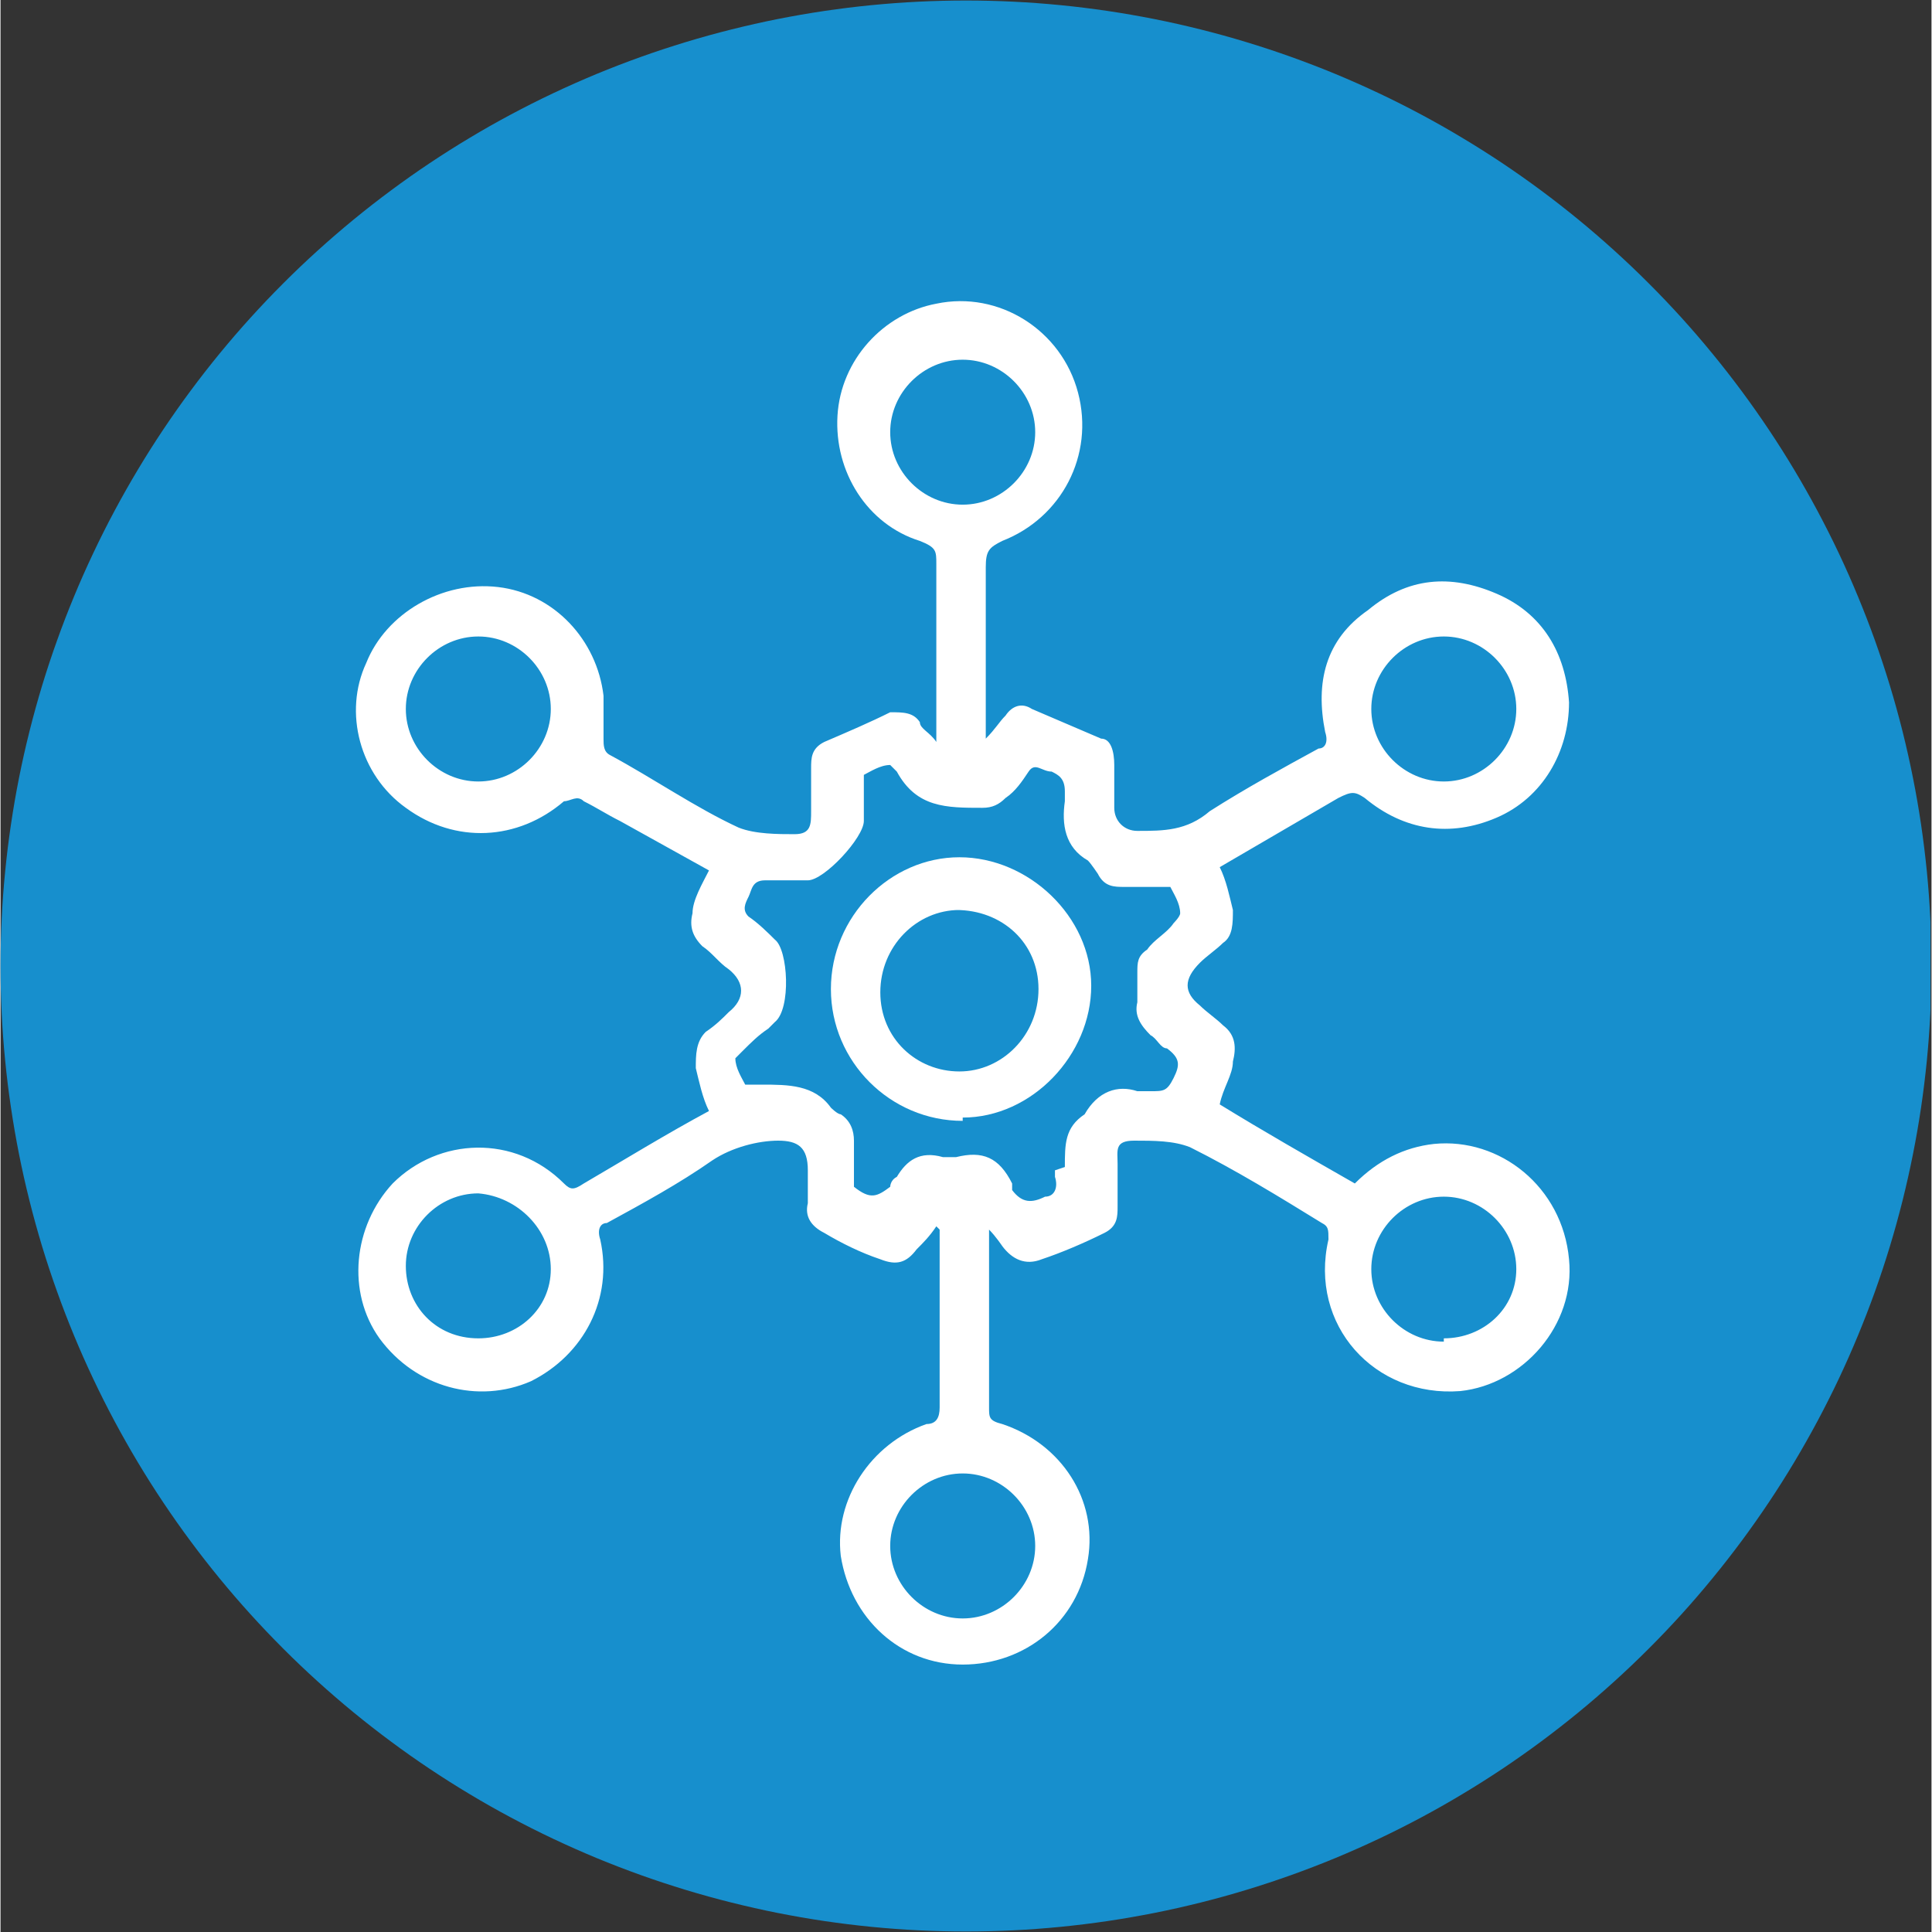
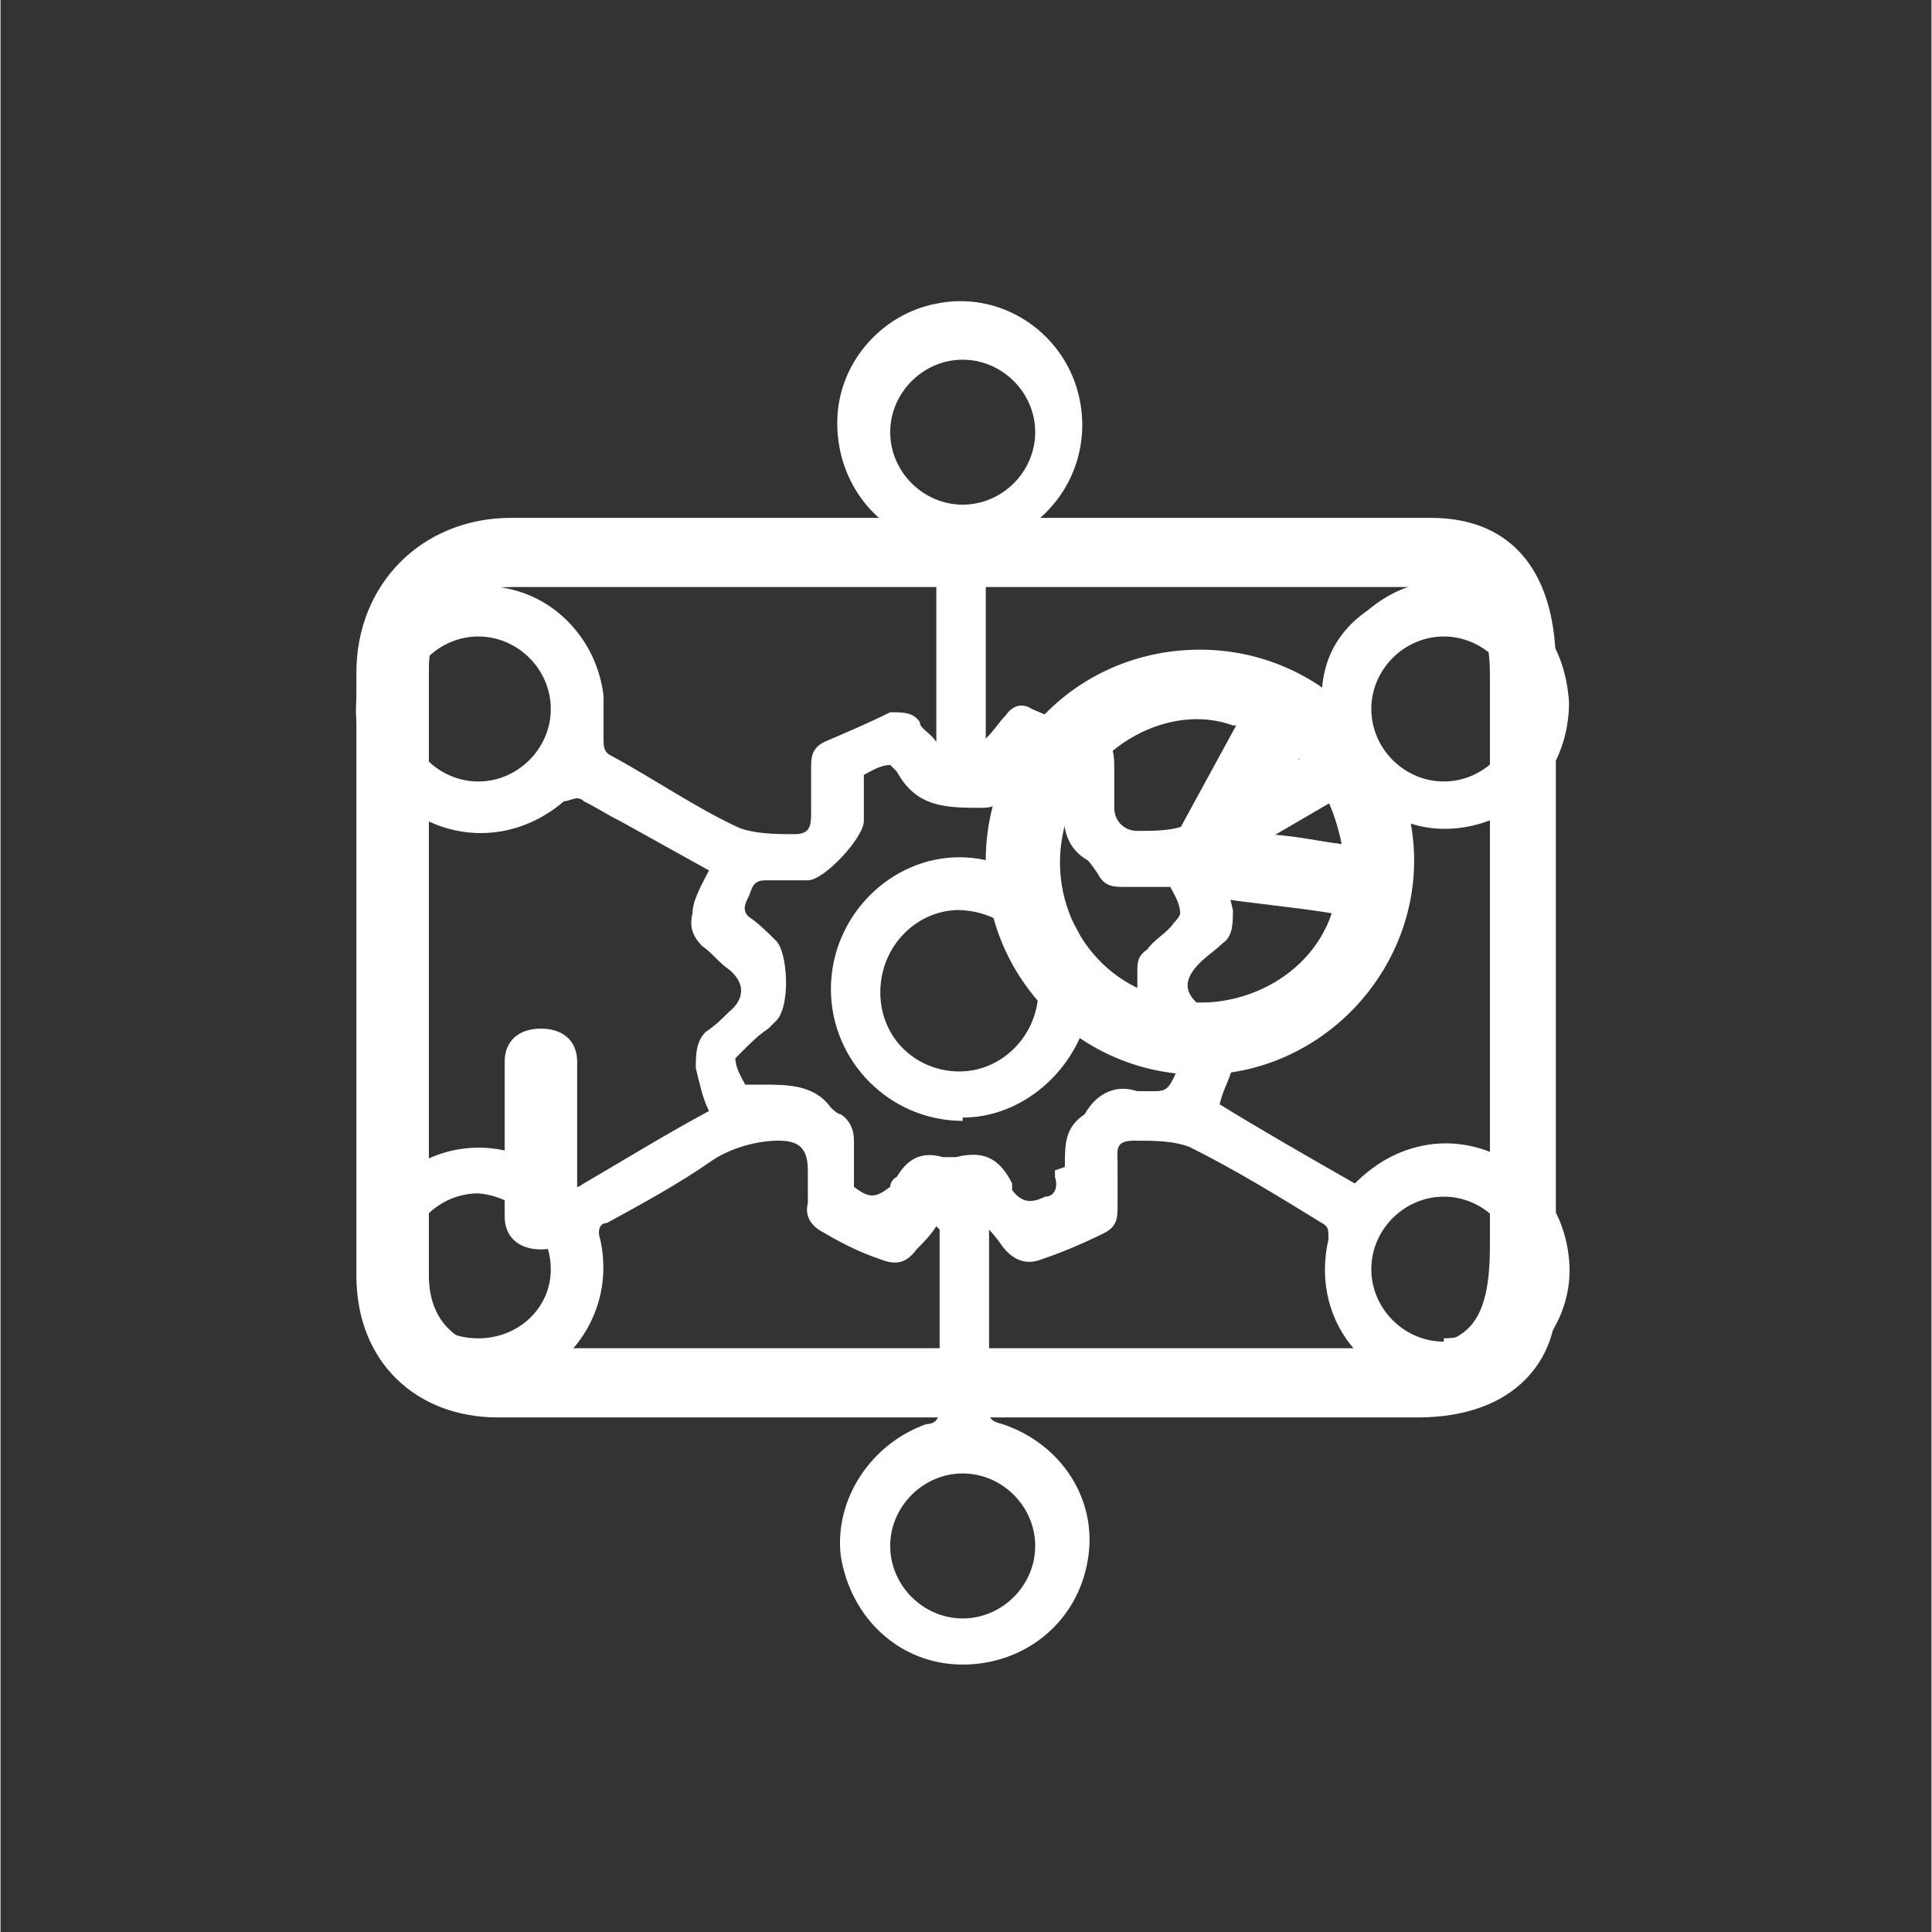
<svg xmlns="http://www.w3.org/2000/svg" width="300" zoomAndPan="magnify" viewBox="0 0 224.88 225" height="300" preserveAspectRatio="xMidYMid meet" version="1.0">
  <rect x="0" y="0" width="224.88" height="225" fill="#333333" stroke="none" />
  <defs>
    <clipPath id="52d071caa5">
-       <path d="M 0 0.059 L 224.762 0.059 L 224.762 224.938 L 0 224.938 Z M 0 0.059 " clip-rule="nonzero" />
-     </clipPath>
+       </clipPath>
  </defs>
  <path fill="#ffffff" d="M 181.133 152.027 C 181.133 157.781 176.91 165.074 165.016 165.074 L 54.109 165.074 C 48.352 165.074 63.703 165.074 57.945 165.074 C 48.352 165.074 41.445 158.551 41.445 148.574 L 41.445 78.348 C 41.445 67.984 49.121 60.309 59.48 60.309 L 166.551 60.309 C 176.527 60.309 181.133 67.219 181.133 77.578 C 181.133 77.578 181.133 152.027 181.133 152.027 Z M 91.332 157.016 L 158.492 157.016 C 168.852 157.016 173.457 157.016 173.457 145.117 L 173.457 78.73 C 173.457 71.82 171.156 68.367 164.246 68.367 L 59.48 68.367 C 53.344 68.367 49.887 71.82 49.887 77.961 L 49.887 148.574 C 49.887 153.945 53.344 157.016 58.332 157.016 L 91.719 157.016 Z M 91.332 157.016 " fill-opacity="1" fill-rule="nonzero" />
  <path fill="#ffffff" d="M 164.629 100.219 C 164.629 113.652 153.5 125.164 139.688 125.164 C 125.871 125.164 114.742 114.035 114.742 100.219 C 114.742 86.406 125.871 75.66 139.688 75.66 C 153.5 75.66 164.629 86.789 164.629 100.219 Z M 143.523 84.484 C 136.234 81.801 127.023 86.789 124.336 94.848 C 121.266 103.672 125.871 113.266 134.699 115.953 C 142.758 118.641 152.352 114.418 155.035 106.359 C 150.434 105.594 145.441 105.207 140.836 104.441 C 136.234 103.672 134.699 101.371 137 97.148 C 139.305 92.93 141.605 88.707 143.906 84.484 Z M 151.199 88.324 C 149.664 91.395 148.129 94.078 146.594 97.148 C 150.047 97.148 153.117 97.918 156.188 98.301 C 155.422 94.465 153.887 91.012 151.199 88.324 Z M 151.199 88.324 " fill-opacity="1" fill-rule="nonzero" />
-   <path fill="#ffffff" d="M 100.543 116.723 L 100.543 141.664 C 100.543 142.816 100.543 143.586 99.391 144.734 C 98.242 145.887 96.707 145.887 95.172 145.504 C 93.637 145.504 92.484 144.352 92.484 142.816 L 92.484 90.625 C 92.484 88.707 94.402 87.555 96.707 87.555 C 99.008 87.555 100.543 88.707 100.926 90.625 L 100.926 116.723 Z M 100.543 116.723 " fill-opacity="1" fill-rule="nonzero" />
-   <path fill="#ffffff" d="M 140.07 137.445 L 160.027 137.445 C 163.094 137.445 164.629 139.363 164.629 141.664 C 164.629 143.969 163.094 145.117 161.176 145.504 L 119.73 145.504 C 117.047 145.504 115.125 144.352 114.742 142.434 C 113.977 139.746 115.895 137.445 119.348 137.445 Z M 140.07 137.445 " fill-opacity="1" fill-rule="nonzero" />
-   <path fill="#ffffff" d="M 83.66 126.316 L 83.66 141.664 C 83.66 143.969 82.125 145.504 79.438 145.504 C 76.75 145.504 75.215 143.969 75.215 141.664 L 75.215 110.199 C 75.215 108.277 76.367 107.129 78.285 106.742 C 80.203 106.742 82.125 106.742 82.891 107.895 C 82.891 108.664 83.66 109.43 83.66 110.199 Z M 83.66 126.316 " fill-opacity="1" fill-rule="nonzero" />
  <path fill="#ffffff" d="M 58.715 132.84 L 58.715 123.629 C 58.715 121.328 60.25 119.793 62.938 119.793 C 65.621 119.793 67.156 121.328 67.156 123.629 L 67.156 141.664 C 67.156 143.969 65.621 145.504 62.938 145.504 C 60.25 145.504 58.715 143.969 58.715 141.664 L 58.715 132.457 Z M 58.715 132.84 " fill-opacity="1" fill-rule="nonzero" />
  <g clip-path="url(#52d071caa5)">
    <path fill="#178fcd" d="M 224.879 112.5 C 224.879 114.34 224.836 116.18 224.746 118.016 C 224.652 119.855 224.52 121.691 224.34 123.52 C 224.156 125.352 223.934 127.18 223.664 129 C 223.395 130.82 223.078 132.633 222.719 134.438 C 222.359 136.242 221.957 138.035 221.512 139.82 C 221.062 141.605 220.574 143.379 220.039 145.141 C 219.504 146.902 218.926 148.648 218.309 150.379 C 217.688 152.113 217.023 153.828 216.32 155.527 C 215.617 157.23 214.871 158.91 214.086 160.574 C 213.297 162.238 212.469 163.883 211.602 165.504 C 210.734 167.125 209.828 168.727 208.883 170.305 C 207.938 171.883 206.953 173.438 205.93 174.969 C 204.906 176.5 203.848 178.004 202.754 179.48 C 201.656 180.957 200.523 182.41 199.355 183.832 C 198.191 185.254 196.988 186.648 195.754 188.012 C 194.516 189.375 193.25 190.707 191.945 192.008 C 190.645 193.309 189.312 194.578 187.949 195.812 C 186.586 197.047 185.195 198.25 183.77 199.418 C 182.348 200.586 180.898 201.715 179.422 202.812 C 177.941 203.91 176.438 204.969 174.91 205.992 C 173.379 207.012 171.824 207.996 170.246 208.941 C 168.668 209.891 167.066 210.797 165.445 211.664 C 163.82 212.531 162.18 213.359 160.516 214.145 C 158.852 214.93 157.168 215.676 155.469 216.383 C 153.77 217.086 152.051 217.746 150.32 218.367 C 148.586 218.988 146.84 219.562 145.078 220.098 C 143.32 220.633 141.547 221.125 139.762 221.57 C 137.977 222.016 136.18 222.422 134.375 222.781 C 132.57 223.137 130.758 223.453 128.938 223.723 C 127.117 223.992 125.293 224.219 123.461 224.398 C 121.629 224.578 119.797 224.715 117.957 224.805 C 116.121 224.895 114.281 224.941 112.441 224.941 C 110.602 224.941 108.762 224.895 106.922 224.805 C 105.086 224.715 103.25 224.578 101.418 224.398 C 99.586 224.219 97.762 223.992 95.941 223.723 C 94.121 223.453 92.309 223.137 90.504 222.781 C 88.699 222.422 86.906 222.016 85.121 221.57 C 83.336 221.125 81.562 220.633 79.801 220.098 C 78.039 219.562 76.293 218.988 74.559 218.367 C 72.828 217.746 71.109 217.086 69.41 216.383 C 67.711 215.676 66.027 214.93 64.367 214.145 C 62.703 213.359 61.059 212.531 59.438 211.664 C 57.812 210.797 56.211 209.891 54.633 208.941 C 53.055 207.996 51.5 207.012 49.973 205.992 C 48.441 204.969 46.938 203.91 45.461 202.812 C 43.98 201.715 42.531 200.586 41.109 199.418 C 39.688 198.25 38.293 197.047 36.93 195.812 C 35.566 194.578 34.234 193.309 32.934 192.008 C 31.633 190.707 30.363 189.375 29.129 188.012 C 27.891 186.648 26.691 185.254 25.523 183.832 C 24.355 182.41 23.223 180.957 22.129 179.48 C 21.031 178.004 19.973 176.5 18.949 174.969 C 17.926 173.438 16.941 171.883 15.996 170.305 C 15.051 168.727 14.145 167.125 13.277 165.504 C 12.41 163.883 11.582 162.238 10.797 160.574 C 10.008 158.91 9.262 157.23 8.559 155.527 C 7.855 153.828 7.191 152.113 6.574 150.379 C 5.953 148.648 5.375 146.902 4.84 145.141 C 4.309 143.379 3.816 141.605 3.371 139.82 C 2.922 138.035 2.52 136.242 2.16 134.438 C 1.801 132.633 1.488 130.82 1.219 129 C 0.945 127.18 0.723 125.352 0.543 123.52 C 0.359 121.691 0.227 119.855 0.137 118.016 C 0.047 116.18 0 114.34 0 112.5 C 0 110.66 0.047 108.82 0.137 106.984 C 0.227 105.145 0.359 103.309 0.543 101.48 C 0.723 99.648 0.945 97.82 1.219 96 C 1.488 94.18 1.801 92.367 2.16 90.562 C 2.52 88.758 2.922 86.965 3.371 85.18 C 3.816 83.395 4.309 81.621 4.84 79.859 C 5.375 78.098 5.953 76.352 6.574 74.621 C 7.191 72.887 7.855 71.172 8.559 69.473 C 9.262 67.77 10.008 66.09 10.797 64.426 C 11.582 62.762 12.41 61.117 13.277 59.496 C 14.145 57.875 15.051 56.273 15.996 54.695 C 16.941 53.117 17.926 51.562 18.949 50.031 C 19.973 48.5 21.031 46.996 22.129 45.52 C 23.223 44.043 24.355 42.59 25.523 41.168 C 26.691 39.746 27.891 38.352 29.129 36.988 C 30.363 35.625 31.633 34.293 32.934 32.992 C 34.234 31.691 35.566 30.422 36.93 29.188 C 38.293 27.953 39.688 26.75 41.109 25.582 C 42.531 24.414 43.98 23.285 45.461 22.188 C 46.938 21.09 48.441 20.031 49.973 19.008 C 51.5 17.988 53.055 17.004 54.633 16.059 C 56.211 15.109 57.812 14.203 59.438 13.336 C 61.059 12.469 62.703 11.641 64.367 10.855 C 66.027 10.07 67.711 9.324 69.41 8.617 C 71.109 7.914 72.828 7.254 74.559 6.633 C 76.293 6.012 78.039 5.438 79.801 4.902 C 81.562 4.367 83.336 3.875 85.121 3.43 C 86.906 2.984 88.699 2.578 90.504 2.219 C 92.309 1.863 94.121 1.547 95.941 1.277 C 97.762 1.008 99.586 0.781 101.418 0.602 C 103.25 0.422 105.086 0.285 106.922 0.195 C 108.762 0.105 110.602 0.059 112.441 0.059 C 114.281 0.059 116.121 0.105 117.957 0.195 C 119.797 0.285 121.629 0.422 123.461 0.602 C 125.293 0.781 127.117 1.008 128.938 1.277 C 130.758 1.547 132.57 1.863 134.375 2.219 C 136.18 2.578 137.977 2.984 139.762 3.43 C 141.547 3.875 143.32 4.367 145.078 4.902 C 146.84 5.438 148.586 6.012 150.32 6.633 C 152.051 7.254 153.77 7.914 155.469 8.617 C 157.168 9.324 158.852 10.07 160.516 10.855 C 162.18 11.641 163.82 12.469 165.445 13.336 C 167.066 14.203 168.668 15.109 170.246 16.059 C 171.824 17.004 173.379 17.988 174.91 19.008 C 176.438 20.031 177.941 21.09 179.422 22.188 C 180.898 23.285 182.348 24.414 183.77 25.582 C 185.195 26.75 186.586 27.953 187.949 29.188 C 189.312 30.422 190.645 31.691 191.945 32.992 C 193.25 34.293 194.516 35.625 195.754 36.988 C 196.988 38.352 198.191 39.746 199.355 41.168 C 200.523 42.59 201.656 44.043 202.754 45.52 C 203.848 46.996 204.906 48.5 205.93 50.031 C 206.953 51.562 207.938 53.117 208.883 54.695 C 209.828 56.273 210.734 57.875 211.602 59.496 C 212.469 61.117 213.297 62.762 214.086 64.426 C 214.871 66.09 215.617 67.77 216.32 69.473 C 217.023 71.172 217.688 72.887 218.309 74.621 C 218.926 76.352 219.504 78.098 220.039 79.859 C 220.574 81.621 221.062 83.395 221.512 85.18 C 221.957 86.965 222.359 88.758 222.719 90.562 C 223.078 92.367 223.395 94.18 223.664 96 C 223.934 97.82 224.156 99.648 224.34 101.48 C 224.52 103.309 224.652 105.145 224.746 106.984 C 224.836 108.82 224.879 110.66 224.879 112.5 Z M 224.879 112.5 " fill-opacity="1" fill-rule="nonzero" />
  </g>
  <path fill="#ffffff" d="M 108.984 142.816 C 108.219 143.969 107.453 144.734 106.684 145.504 C 105.531 147.039 104.383 147.422 102.461 146.652 C 100.16 145.887 97.855 144.734 95.938 143.586 C 94.402 142.816 93.637 141.664 94.02 140.129 L 94.02 136.293 C 94.02 133.605 92.867 132.84 90.566 132.84 C 88.262 132.84 85.195 133.605 82.891 135.141 C 79.055 137.828 74.832 140.129 70.609 142.434 C 69.844 142.434 69.461 143.199 69.844 144.352 C 71.379 151.258 67.926 157.781 61.785 160.852 C 55.645 163.539 48.352 161.621 44.133 155.863 C 40.293 150.492 41.062 142.816 45.668 137.828 C 51.039 132.457 59.867 132.07 65.621 137.828 C 66.391 138.594 66.773 138.594 67.926 137.828 C 72.531 135.141 77.52 132.07 82.508 129.387 C 81.738 127.852 81.355 125.93 80.973 124.395 C 80.973 122.863 80.973 121.328 82.125 120.176 C 83.273 119.406 84.043 118.641 84.809 117.871 C 86.727 116.336 86.727 114.418 84.809 112.883 C 83.66 112.117 82.891 110.965 81.738 110.199 C 80.59 109.047 80.203 107.895 80.59 106.359 C 80.59 104.824 81.738 102.906 82.508 101.371 C 79.055 99.453 75.598 97.535 72.145 95.613 C 70.609 94.848 69.461 94.078 67.926 93.312 C 67.156 92.543 66.391 93.312 65.621 93.312 C 60.25 97.918 52.957 98.301 47.203 94.078 C 41.828 90.242 39.91 82.949 42.598 77.195 C 44.898 71.438 51.422 67.602 57.945 68.367 C 64.469 69.137 69.461 74.508 70.227 81.031 L 70.227 86.02 C 70.227 86.789 70.227 87.555 70.996 87.941 C 75.984 90.625 80.973 94.078 85.961 96.383 C 87.879 97.148 90.566 97.148 92.484 97.148 C 94.402 97.148 94.402 96 94.402 94.465 L 94.402 89.477 C 94.402 88.324 94.402 87.172 95.938 86.406 C 98.625 85.254 101.312 84.102 103.613 82.949 C 105.148 82.949 106.301 82.949 107.066 84.102 C 107.066 84.871 108.219 85.254 108.984 86.406 L 108.984 65.684 C 108.984 64.148 108.984 63.762 107.066 62.996 C 100.926 61.078 97.09 54.938 97.473 48.414 C 97.855 41.891 102.848 36.516 108.984 35.367 C 116.277 33.832 123.57 38.434 125.488 45.727 C 127.406 53.02 123.57 60.309 116.66 62.996 C 115.125 63.762 114.742 64.148 114.742 66.066 L 114.742 86.02 C 115.895 84.871 116.277 84.102 117.047 83.336 C 117.812 82.184 118.965 81.801 120.113 82.566 C 122.801 83.719 125.488 84.871 128.176 86.02 C 129.324 86.02 129.707 87.555 129.707 89.09 L 129.707 94.078 C 129.707 95.613 130.859 96.766 132.395 96.766 C 135.465 96.766 138.152 96.766 140.836 94.465 C 145.059 91.777 149.281 89.477 153.5 87.172 C 154.27 87.172 154.652 86.406 154.27 85.254 C 153.117 79.496 154.27 74.508 159.258 71.055 C 163.863 67.219 168.852 66.832 174.223 69.137 C 179.598 71.438 182.285 76.043 182.668 81.801 C 182.668 87.555 179.598 92.93 174.223 95.23 C 168.852 97.535 163.48 96.766 158.875 92.93 C 157.723 92.16 157.34 92.16 155.805 92.93 C 151.199 95.613 146.594 98.301 141.988 100.988 C 142.758 102.523 143.141 104.441 143.523 105.977 C 143.523 107.512 143.523 109.047 142.371 109.812 C 141.605 110.582 140.453 111.348 139.688 112.117 C 137.77 114.035 137.77 115.57 139.688 117.105 C 140.453 117.871 141.605 118.641 142.371 119.406 C 143.906 120.559 143.906 122.094 143.523 123.629 C 143.523 125.164 142.371 126.699 141.988 128.617 C 146.977 131.688 152.352 134.758 157.723 137.828 C 160.41 135.141 163.48 133.605 166.934 133.223 C 174.609 132.457 181.898 138.211 182.668 146.652 C 183.434 154.328 177.293 161.238 170.004 162.004 C 160.027 162.773 152.352 154.328 154.652 144.352 C 154.652 143.199 154.652 142.816 153.887 142.434 C 148.898 139.363 143.906 136.293 138.535 133.605 C 136.617 132.84 134.312 132.84 132.012 132.84 C 129.707 132.84 130.094 133.988 130.094 135.523 L 130.094 140.516 C 130.094 141.664 130.094 142.816 128.559 143.586 C 126.254 144.734 123.57 145.887 121.266 146.652 C 119.348 147.422 117.812 146.652 116.66 145.117 C 116.66 145.117 115.895 143.969 115.125 143.199 L 115.125 163.922 C 115.125 165.074 115.125 165.457 116.66 165.844 C 123.57 168.145 127.789 174.668 126.641 181.574 C 125.488 188.867 119.348 193.855 112.055 193.855 C 104.766 193.855 99.008 188.484 97.855 181.191 C 97.09 174.668 101.312 168.145 107.836 165.844 C 108.984 165.844 109.371 165.074 109.371 163.922 L 109.371 142.051 L 109.371 143.199 Z M 123.953 135.91 C 123.953 133.223 123.953 131.305 126.254 129.77 C 127.789 127.082 130.094 126.316 132.395 127.082 L 133.93 127.082 C 135.465 127.082 135.848 127.082 136.617 125.547 C 137.383 124.012 137.383 123.246 135.848 122.094 C 135.082 122.094 134.699 120.941 133.93 120.559 C 132.777 119.406 132.012 118.258 132.395 116.723 L 132.395 113.266 C 132.395 112.117 132.395 111.348 133.547 110.582 C 134.312 109.43 135.848 108.664 136.617 107.512 C 136.617 107.512 137.383 106.742 137.383 106.359 C 137.383 105.207 136.617 104.059 136.234 103.289 C 136.234 103.289 134.699 103.289 133.93 103.289 L 130.859 103.289 C 129.707 103.289 128.559 103.289 127.789 101.754 C 127.789 101.754 127.023 100.605 126.641 100.219 C 123.953 98.684 123.57 96 123.953 93.312 L 123.953 92.16 C 123.953 90.625 123.184 90.242 122.418 89.859 C 121.266 89.859 120.5 88.707 119.73 89.859 C 118.965 91.012 118.195 92.16 117.047 92.93 C 116.277 93.695 115.512 94.078 114.359 94.078 C 110.137 94.078 106.684 94.078 104.383 89.859 L 103.613 89.09 C 102.461 89.09 101.312 89.859 100.543 90.242 L 100.543 95.613 C 100.543 97.535 95.938 102.523 94.02 102.523 L 89.031 102.523 C 87.496 102.523 87.496 103.672 87.113 104.441 C 86.727 105.207 86.344 105.977 87.113 106.742 C 88.262 107.512 89.414 108.664 90.184 109.43 C 91.719 110.582 92.102 117.488 90.184 119.023 L 89.414 119.793 C 88.262 120.559 87.496 121.328 86.344 122.477 L 85.578 123.246 C 85.578 124.395 86.344 125.547 86.727 126.316 L 88.648 126.316 C 91.719 126.316 94.789 126.316 96.707 129 C 96.707 129 97.473 129.77 97.855 129.77 C 99.008 130.535 99.391 131.688 99.391 132.84 L 99.391 137.059 C 99.391 137.059 99.391 137.828 99.391 138.211 C 101.312 139.746 102.078 139.363 103.613 138.211 C 103.613 138.211 103.613 137.445 104.383 137.059 C 105.531 135.141 107.066 133.992 109.754 134.758 L 111.289 134.758 C 114.359 133.992 116.277 134.758 117.812 137.828 L 117.812 138.594 C 118.965 140.129 120.113 140.129 121.648 139.363 C 122.801 139.363 123.184 138.211 122.801 137.059 L 122.801 135.523 L 122.801 136.293 Z M 168.086 155.863 C 172.688 155.863 176.527 152.41 176.527 147.805 C 176.527 143.199 172.688 139.363 168.086 139.363 C 163.48 139.363 159.641 143.199 159.641 147.805 C 159.641 152.41 163.48 156.246 168.086 156.246 Z M 55.645 155.863 C 60.25 155.863 64.086 152.41 64.086 147.805 C 64.086 143.199 60.25 139.363 55.645 138.98 C 51.039 138.98 47.203 142.816 47.203 147.422 C 47.203 152.027 50.656 155.863 55.645 155.863 Z M 55.645 91.012 C 60.25 91.012 64.086 87.172 64.086 82.566 C 64.086 77.961 60.25 74.125 55.645 74.125 C 51.039 74.125 47.203 77.961 47.203 82.566 C 47.203 87.172 51.039 91.012 55.645 91.012 Z M 168.086 74.125 C 163.48 74.125 159.641 77.961 159.641 82.566 C 159.641 87.172 163.48 91.012 168.086 91.012 C 172.688 91.012 176.527 87.172 176.527 82.566 C 176.527 77.961 172.688 74.125 168.086 74.125 Z M 120.5 180.039 C 120.5 175.438 116.66 171.598 112.055 171.598 C 107.453 171.598 103.613 175.438 103.613 180.039 C 103.613 184.645 107.453 188.484 112.055 188.484 C 116.66 188.484 120.5 184.645 120.5 180.039 Z M 120.5 50.332 C 120.5 45.727 116.66 41.891 112.055 41.891 C 107.453 41.891 103.613 45.727 103.613 50.332 C 103.613 54.938 107.453 58.773 112.055 58.773 C 116.66 58.773 120.5 54.938 120.5 50.332 Z M 120.5 50.332 " fill-opacity="1" fill-rule="nonzero" />
  <path fill="#ffffff" d="M 112.055 130.535 C 103.613 130.535 96.707 123.629 96.707 115.188 C 96.707 106.742 103.613 99.836 111.672 99.836 C 119.73 99.836 127.023 106.742 127.023 114.801 C 127.023 122.863 120.113 130.152 112.055 130.152 Z M 111.672 105.977 C 106.684 105.977 102.461 110.199 102.461 115.57 C 102.461 120.941 106.684 124.781 111.672 124.781 C 116.66 124.781 120.883 120.559 120.883 115.188 C 120.883 109.812 116.66 105.977 111.289 105.977 Z M 111.672 105.977 " fill-opacity="1" fill-rule="nonzero" />
</svg>